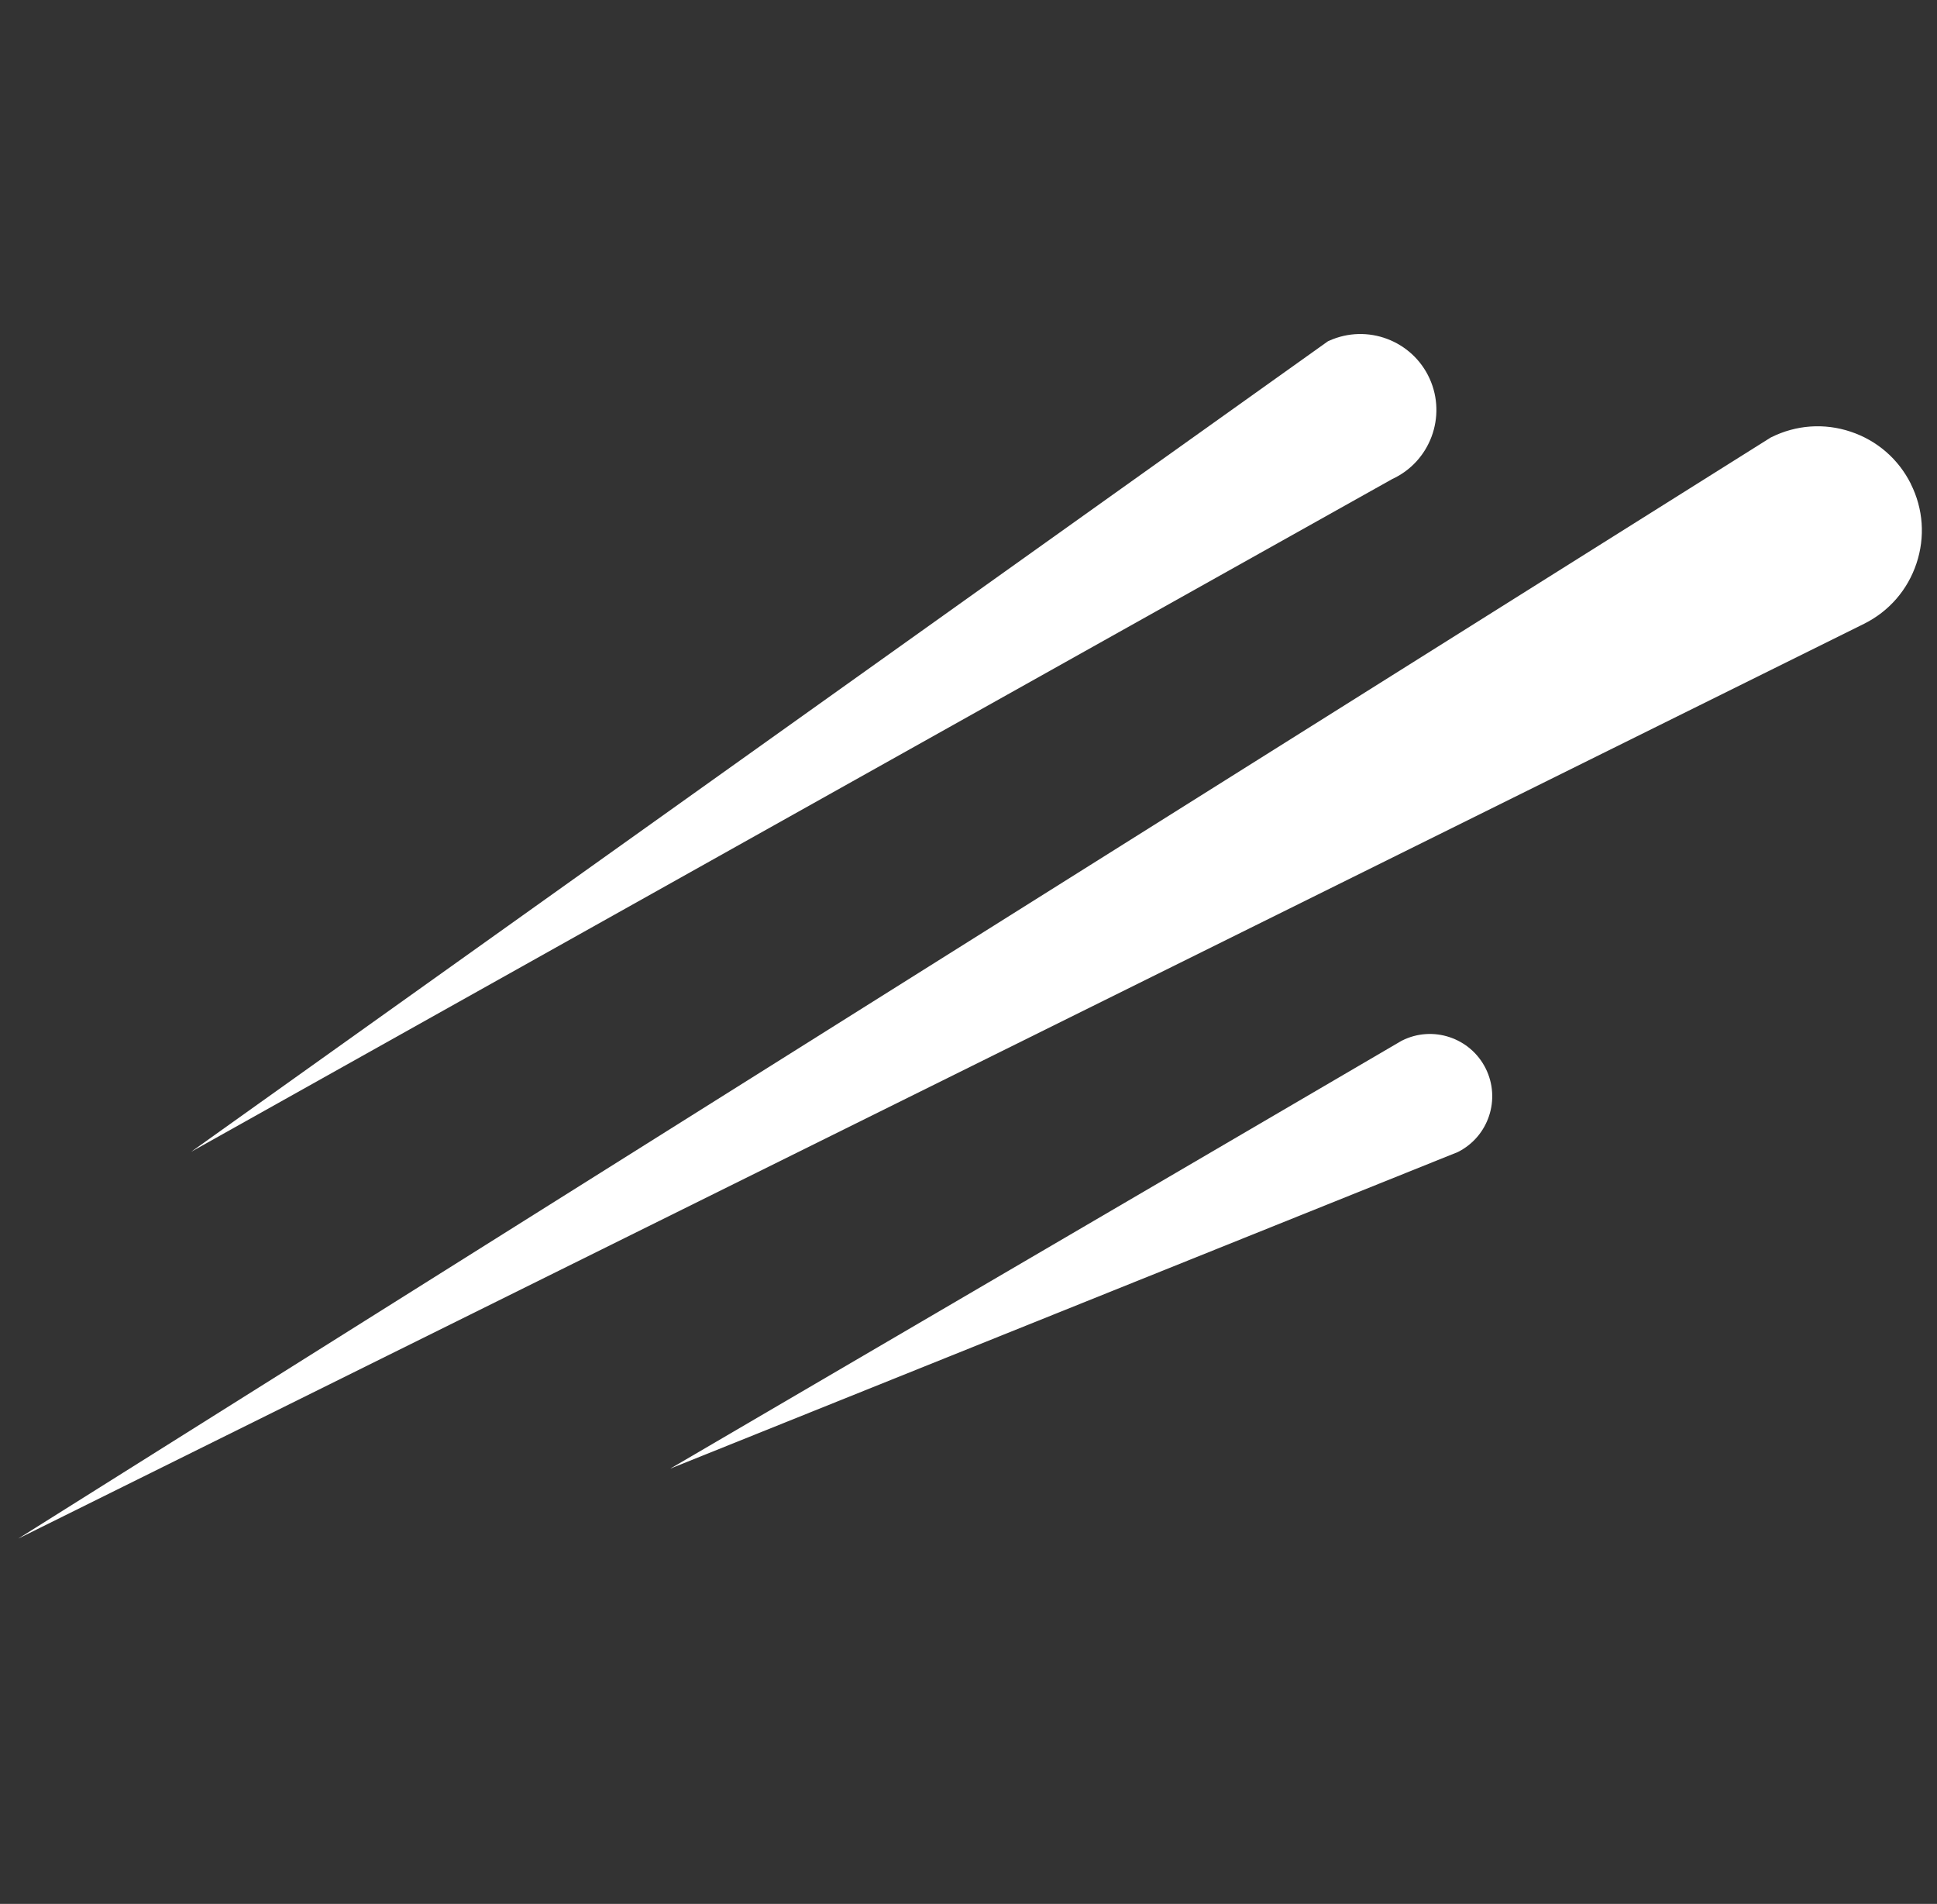
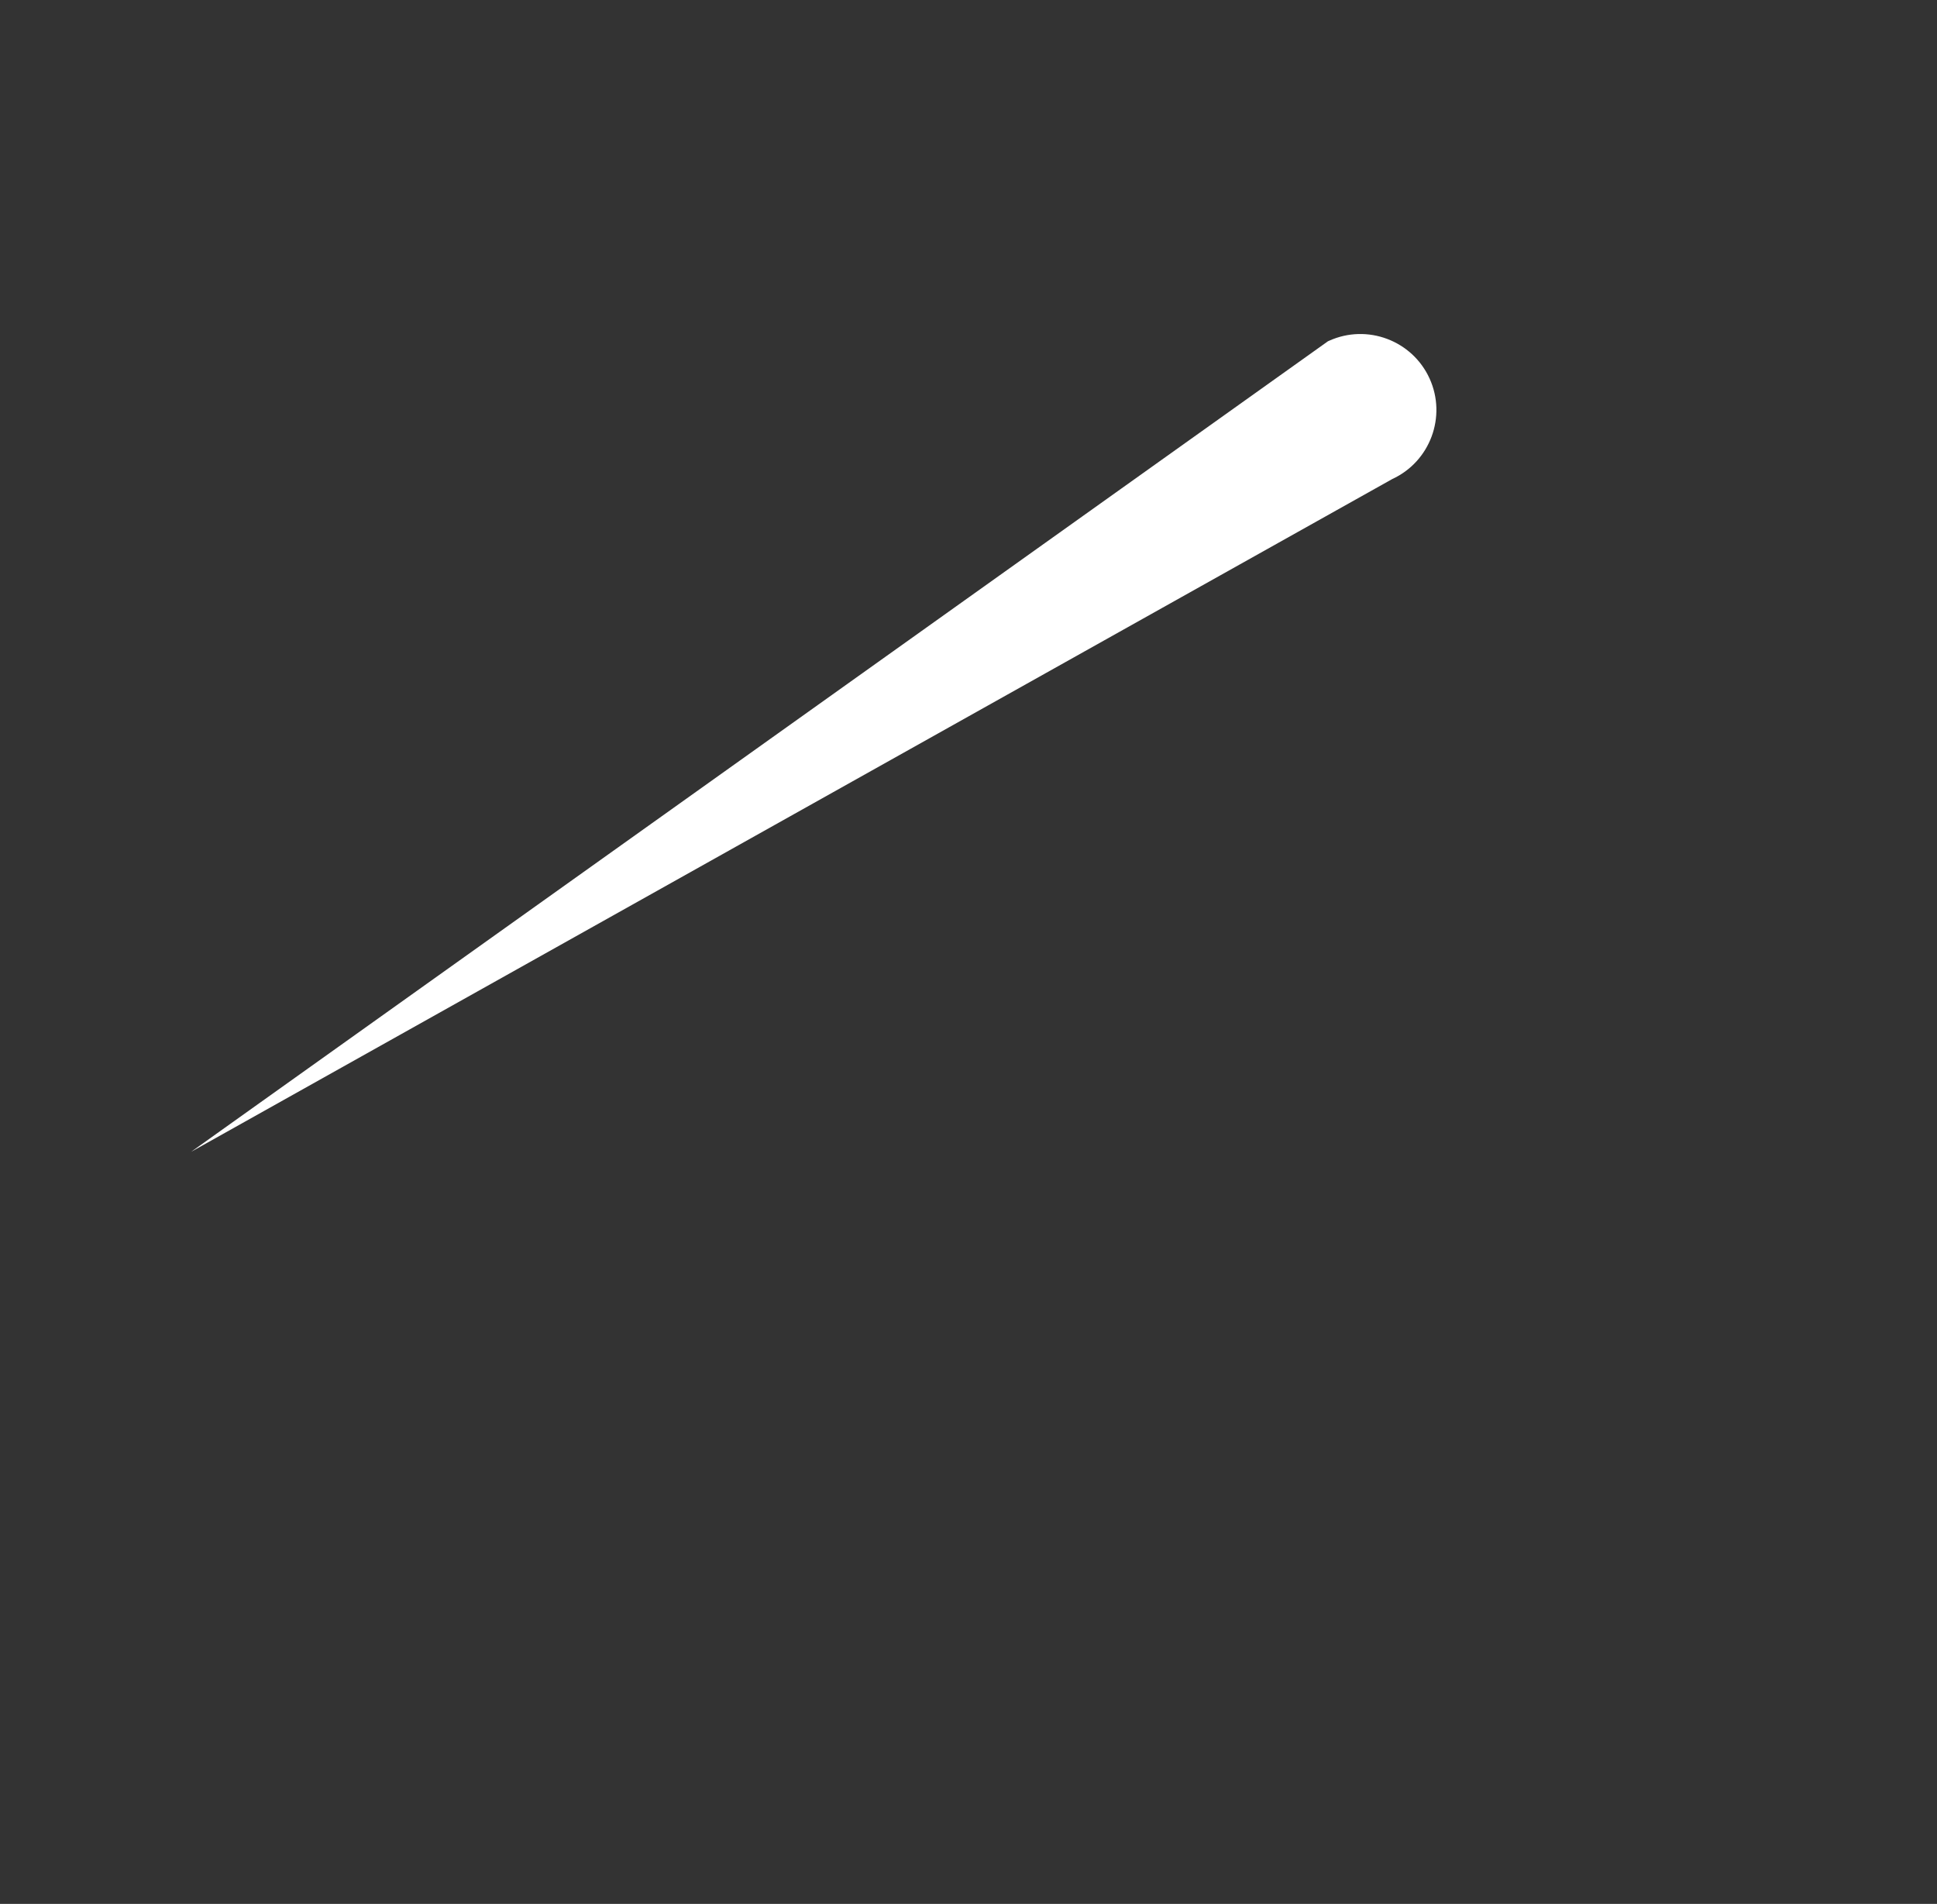
<svg xmlns="http://www.w3.org/2000/svg" width="58" height="57" viewBox="0 0 58 57" fill="none">
  <rect x="0" y="0" width="58" height="57" fill="#333333" stroke="none" />
-   <path d="M57.218 14.488C56.846 13.743 56.205 13.187 55.415 12.924C54.626 12.66 53.78 12.72 53.035 13.092L53.017 13.101L0.547 46.063L55.821 18.673C56.566 18.3 57.121 17.66 57.385 16.869C57.649 16.079 57.589 15.233 57.216 14.488L57.218 14.488Z" fill="white" />
  <path d="M41.688 14.342C42.822 13.82 43.324 12.473 42.807 11.334C42.288 10.192 40.938 9.685 39.795 10.203L39.763 10.217L5.723 34.483L41.688 14.342Z" fill="white" />
-   <path d="M43.66 34.486C44.574 34.023 44.944 32.905 44.486 31.987C44.026 31.067 42.903 30.691 41.983 31.152L41.958 31.165L20.07 43.968L43.66 34.487L43.66 34.486Z" fill="white" />
</svg>